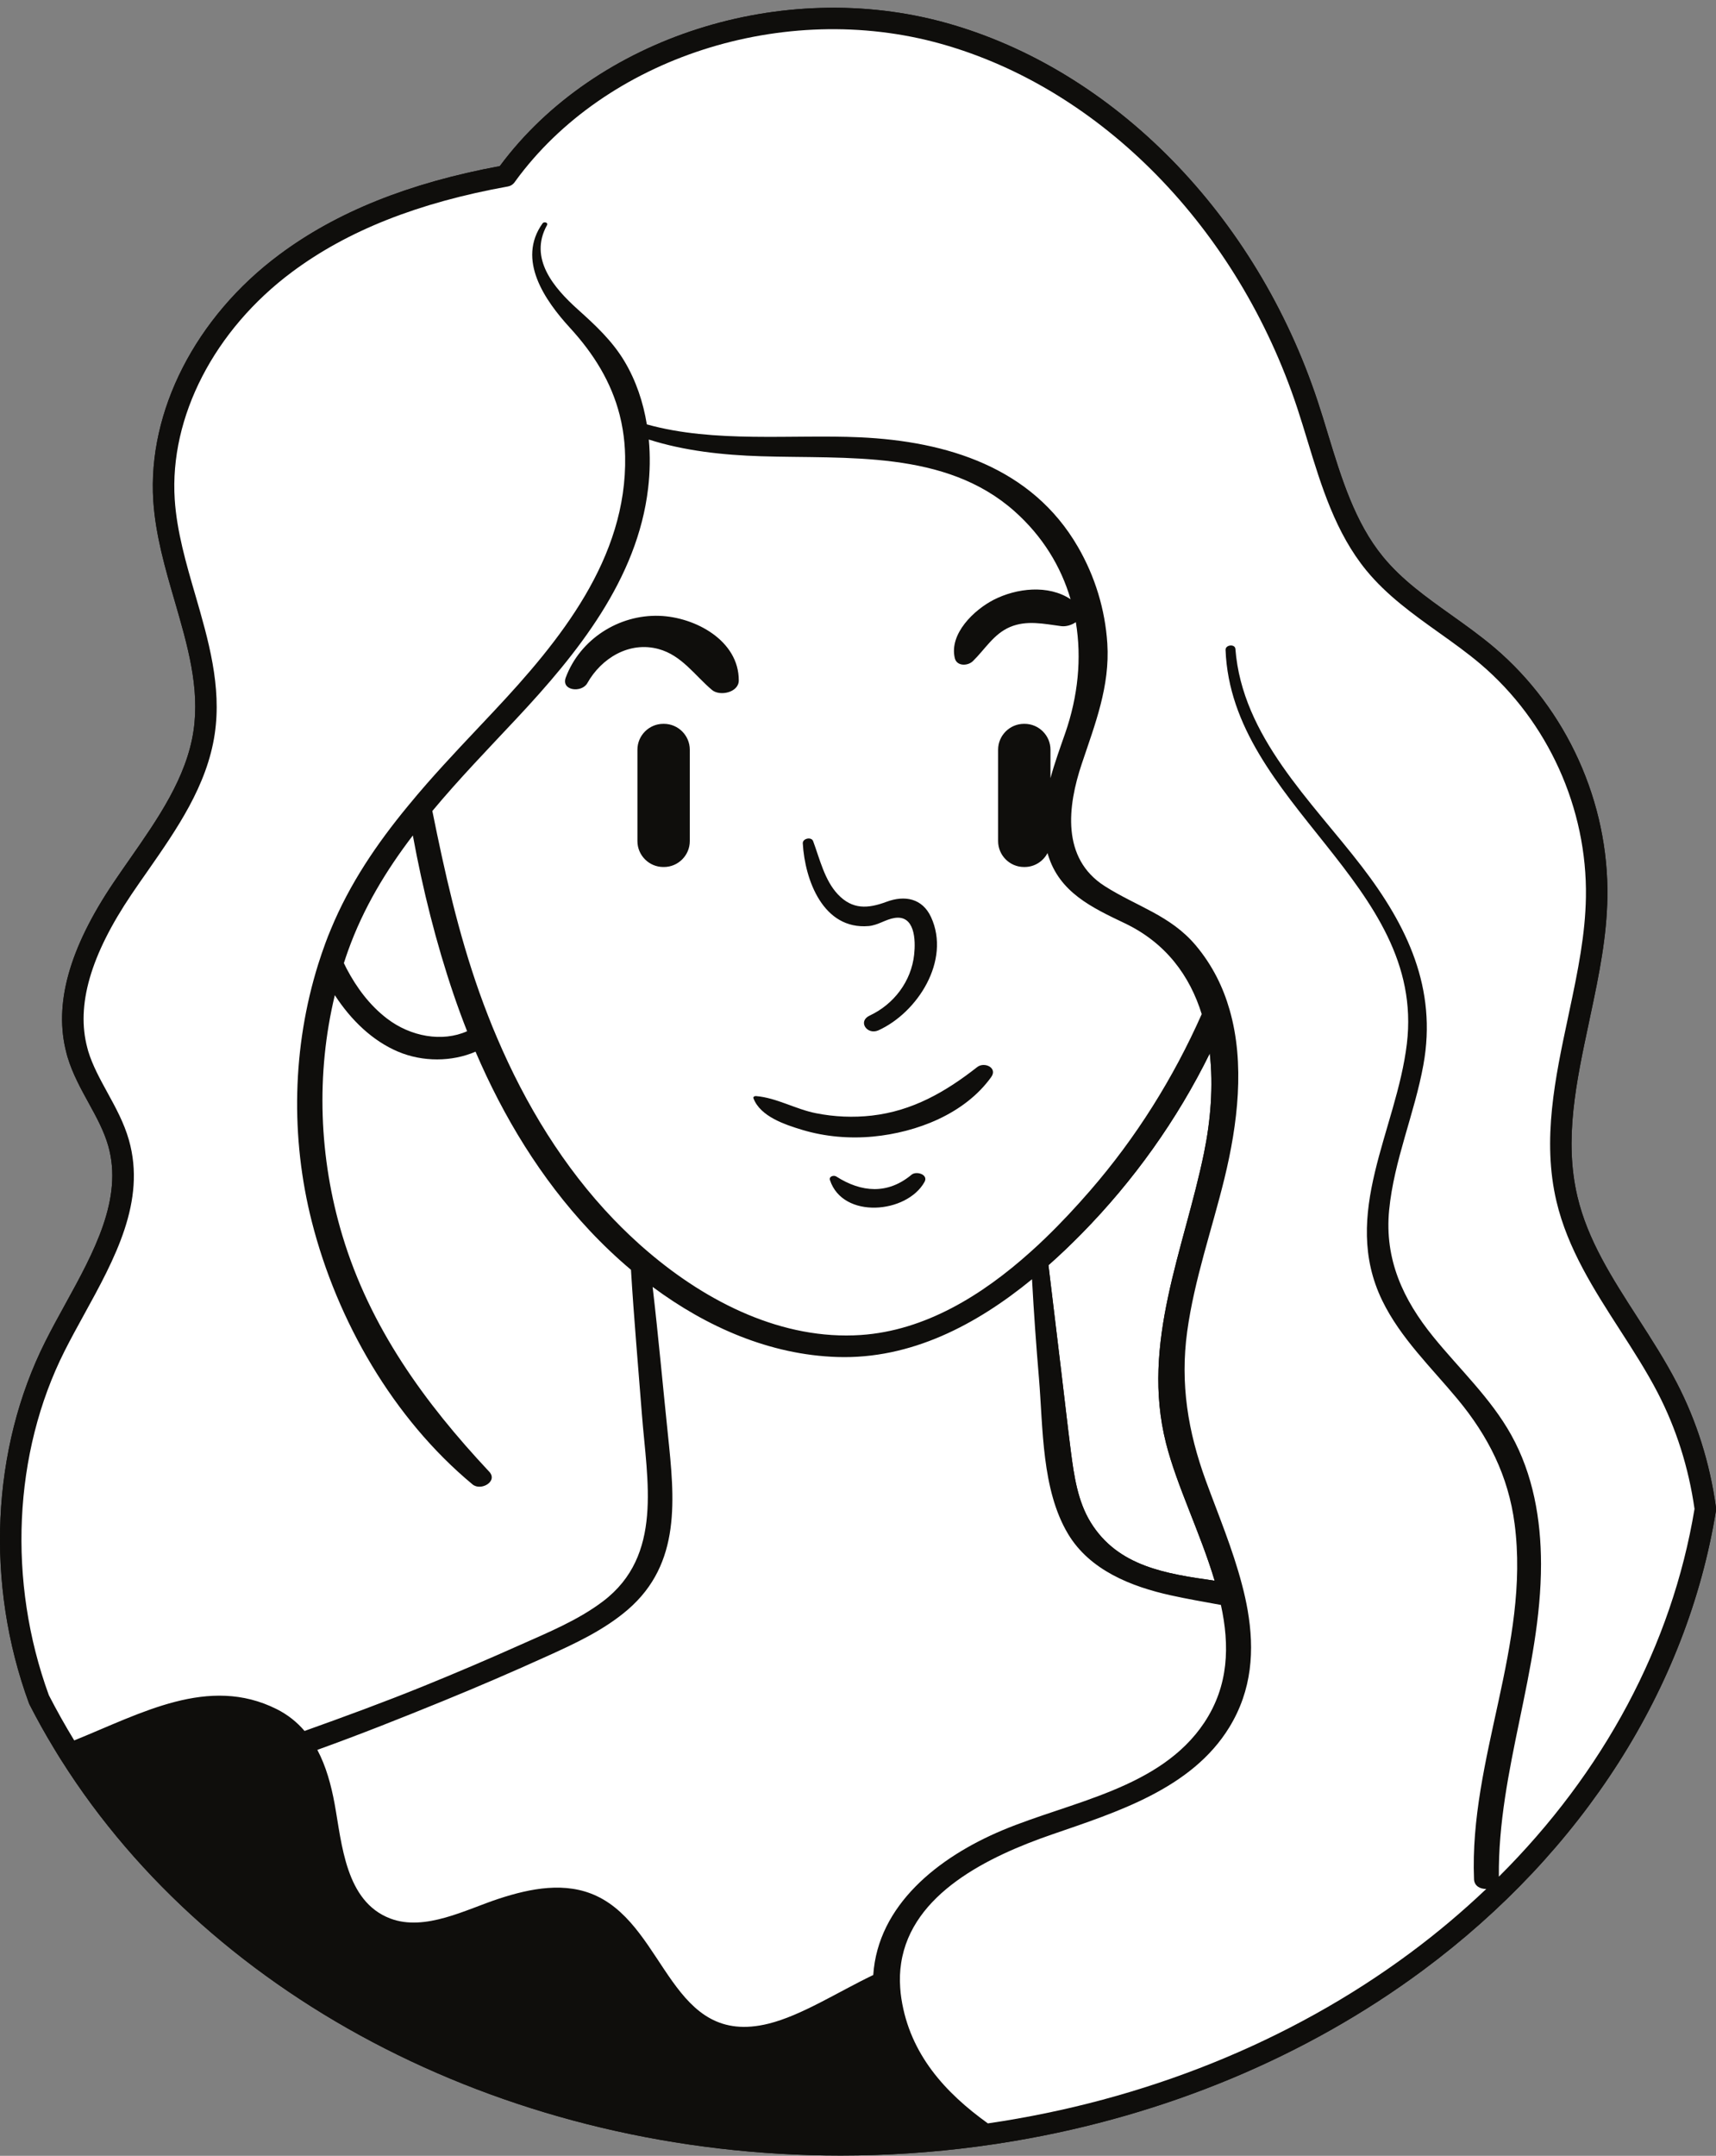
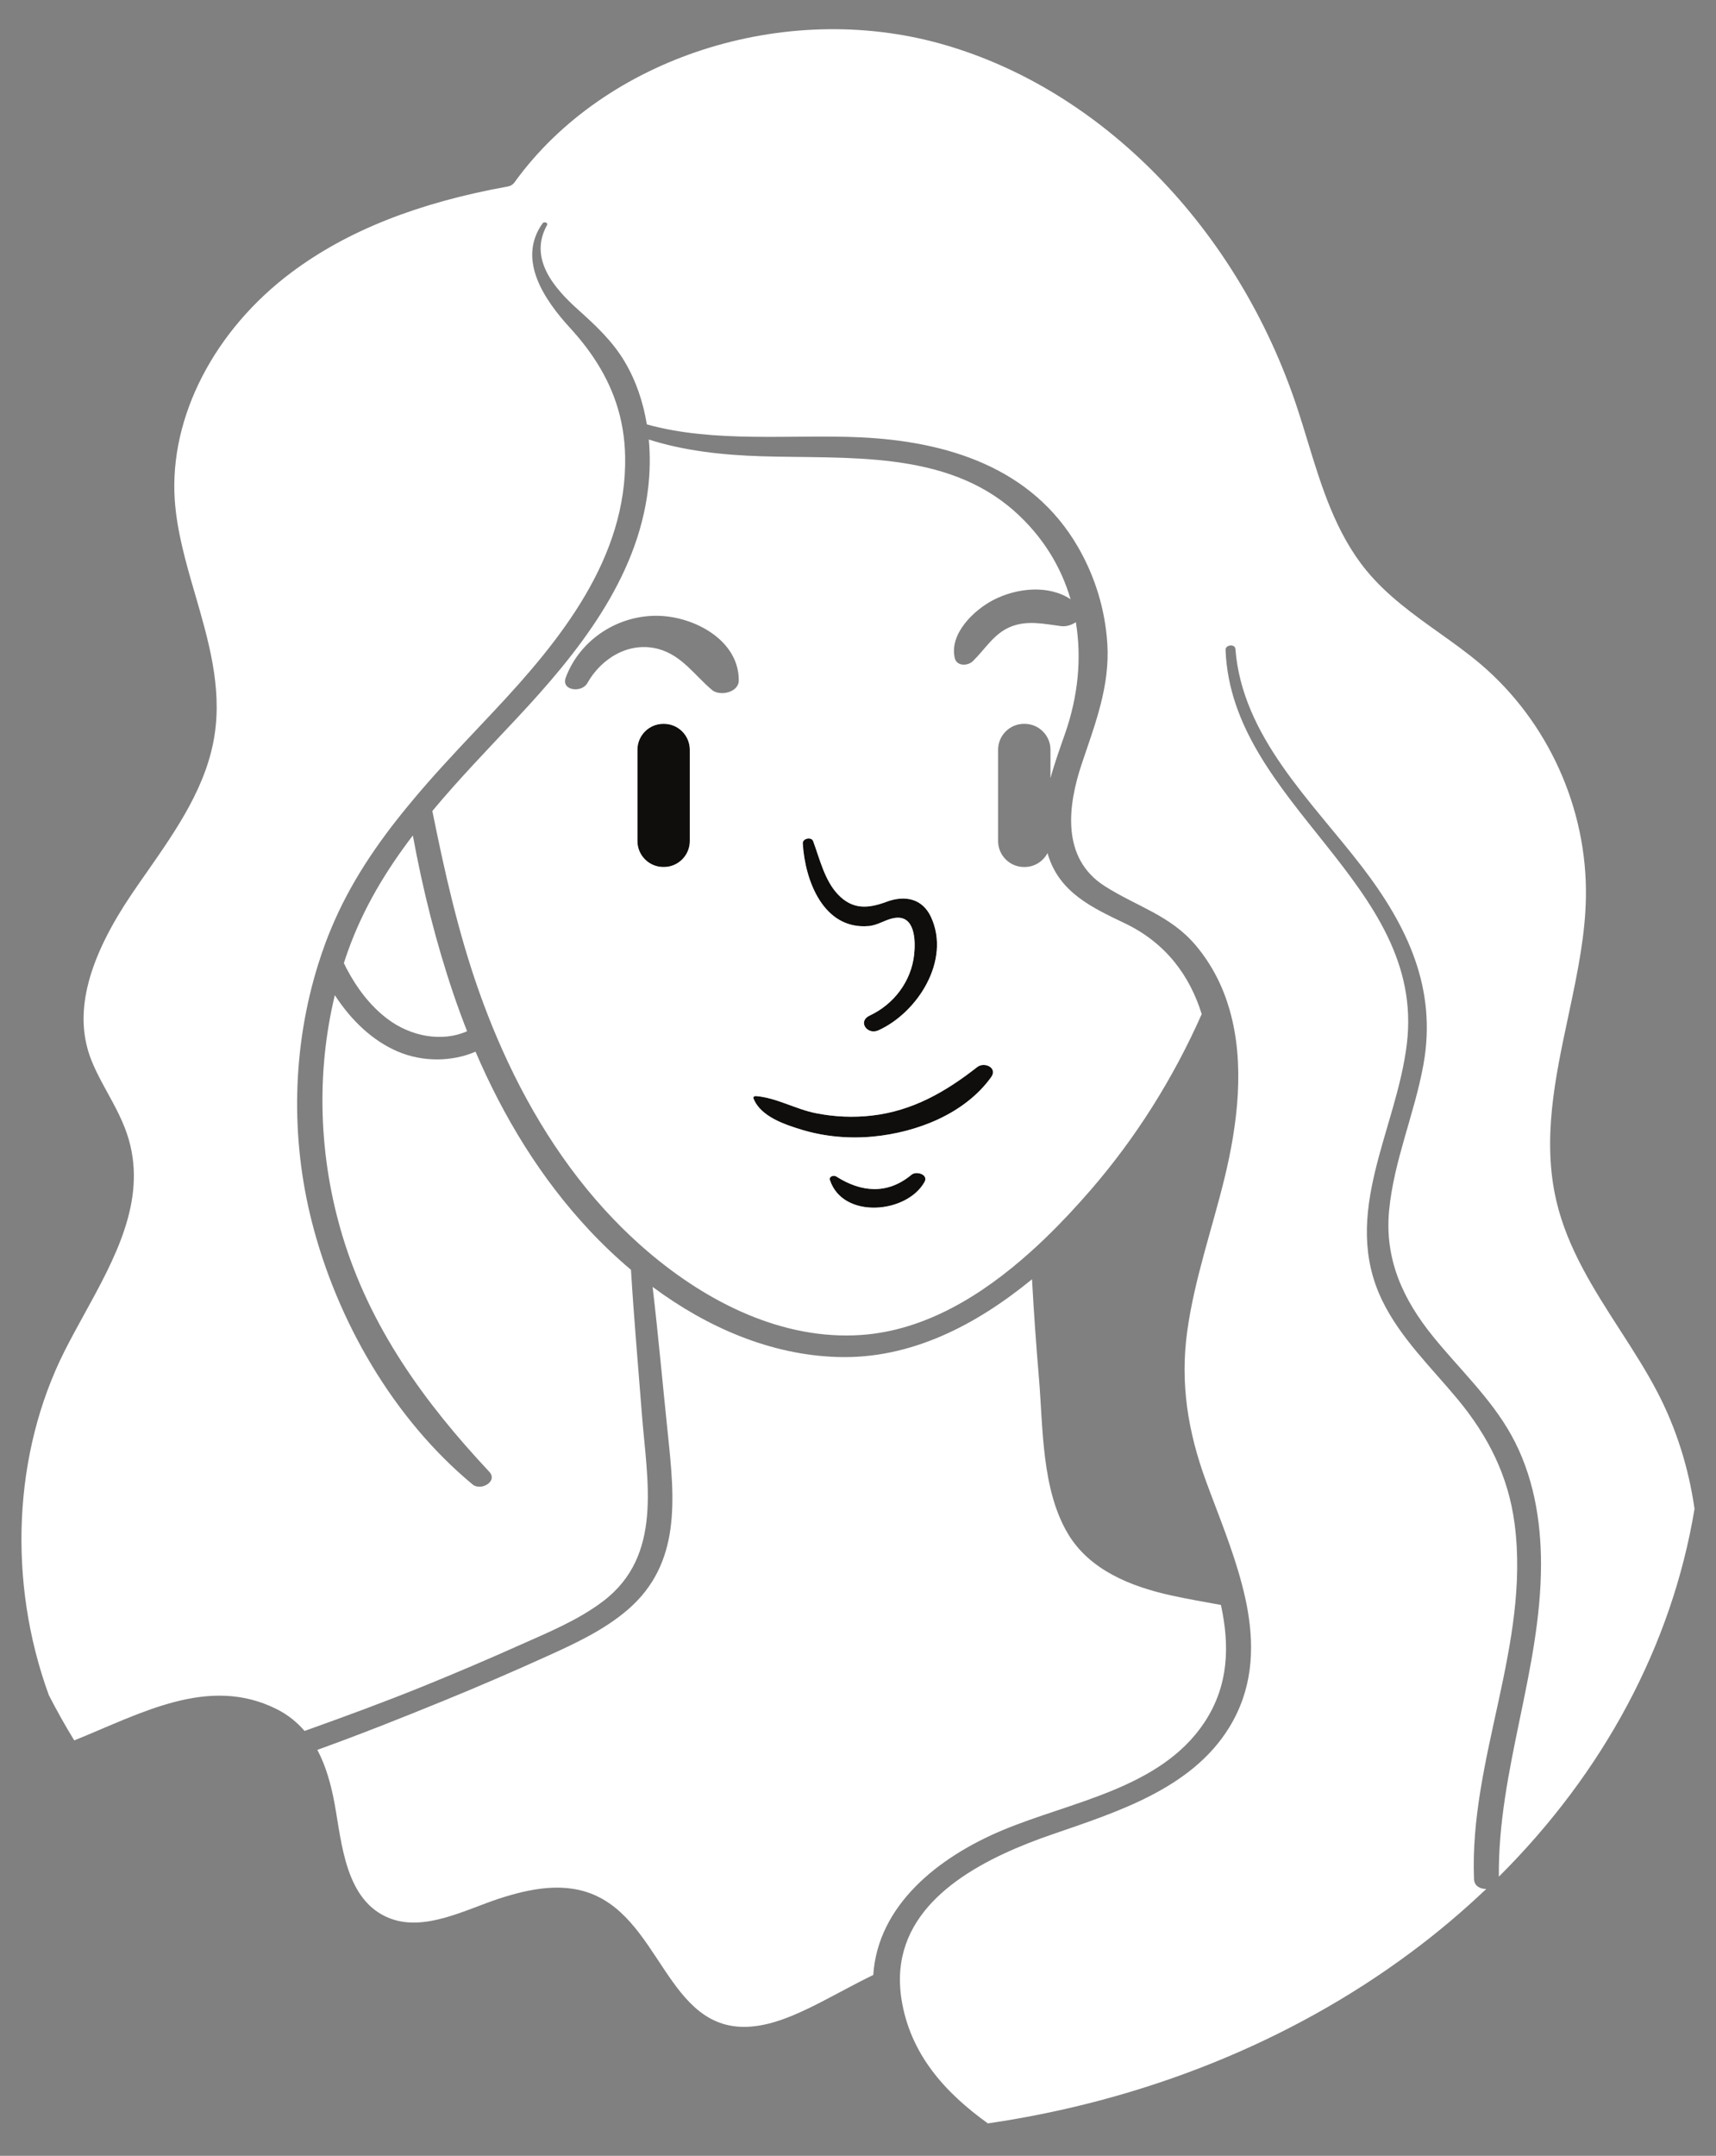
<svg xmlns="http://www.w3.org/2000/svg" height="501.6" preserveAspectRatio="xMidYMid meet" version="1.1" viewBox="0.0 -1.8 399.4 501.6" width="399.4" zoomAndPan="magnify">
  <rect x="0.0" y="-1.8" width="399.4" height="501.6" fill="#808080" stroke="none" />
  <defs>
    <clipPath id="clip1">
-       <path d="m0 0h399.42v499.74h-399.42z" />
-     </clipPath>
+       </clipPath>
    <clipPath id="clip2">
      <path d="m0 0h399.42v499.74h-399.42z" />
    </clipPath>
  </defs>
  <g id="surface1">
    <g clip-path="url(#clip1)" id="change1_1">
      <path d="m399.4 349.04c0.01-0.03 0-0.05 0-0.08s-0.01-0.07-0.02-0.1c-1.42-10.27-4.49-20-9.11-28.91-2.71-5.22-5.95-10.25-9.08-15.11-5.99-9.3-11.65-18.07-14.05-28.25-3.13-13.24-0.29-26.56 2.72-40.66l0.22-1.07c2.2-10.26 3.89-18.83 4.04-27.85 0.37-22.09-9.46-43.82-26.3-58.12-3.21-2.72-6.67-5.19-10.01-7.57-5.94-4.23-11.54-8.23-15.91-13.56-6.54-7.96-9.71-18.36-12.78-28.412-0.77-2.559-1.58-5.2-2.43-7.77-14.35-43.387-47.43-77.109-86.34-88.008-38.22-10.691-81.79 3.289-104.02 33.278-21.201 3.941-38.002 10.683-51.322 20.613-19.449 14.469-30.68 36.41-29.328 57.269 0.519 7.97 2.777 15.75 4.968 23.27 3.02 10.4 5.879 20.21 4.391 30.25-1.621 10.88-8.32 20.49-14.801 29.78-1.281 1.83-2.55 3.66-3.781 5.48-10.398 15.41-13.988 28.42-10.988 39.7 0.078 0.35 0.179 0.69 0.277 1.02 1.152 3.8 3.043 7.25 4.871 10.57 1.852 3.37 3.59 6.56 4.571 10 3.511 12.3-3.36 24.79-10.008 36.87-1.563 2.84-3.184 5.78-4.621 8.65-12.582 24.98-14 56.45-3.821 84.18 0.031 0.1 0.07 0.19 0.121 0.28 1.77 3.46 3.661 6.86 5.68 10.18 0.559 0.94 1.141 1.88 1.731 2.81 35.558 56.31 105.02 91.97 181.41 91.97 10.71 0 21.33-0.7 31.78-2.09 2.89-0.38 5.76-0.81 8.62-1.3 35.06-5.93 67.9-19.54 95.12-39.73 37.22-27.62 61.44-65.57 68.18-106.86 0-0.02 0.01-0.03 0.01-0.05v-0.05c0.02-0.11 0.03-0.23 0.03-0.35 0-0.09 0-0.18-0.02-0.27" fill="#0f0e0c" />
    </g>
    <g id="change2_1">
-       <path d="m281.58 243.29c0.86 7.64 0.19 15.69-1.35 23.18-4.61 22.46-14.73 44.24-8.84 67.52 2.51 9.93 8.02 20.94 11.32 32-11.29-1.61-22.49-3.27-28.85-13.56-3.03-4.91-3.88-10.85-4.61-16.46-0.82-6.4-1.53-12.82-2.31-19.23-0.98-8.05-1.93-16.11-2.91-24.16 2.67-2.36 5.23-4.81 7.68-7.3 12.15-12.35 22.26-26.53 29.87-41.99" fill="#fff" />
-     </g>
+       </g>
    <g clip-path="url(#clip2)" id="change1_2">
-       <path d="m348.86 434.85c-0.26-24.73 9.82-48.07 9.81-72.74-0.01-10.39-1.83-20.86-6.93-30.03-4.76-8.56-12.02-15.3-18.14-22.84-7.05-8.68-11.38-18.04-10.28-29.47 1.13-11.6 5.91-22.42 7.98-33.84 3.22-17.75-3.74-32.3-14.33-46.1-11.76-15.32-27.85-30.24-29.43-50.64-0.09-1.21-2.34-0.99-2.29 0.23 1.37 35.89 46.67 54.31 42.2 91.63-2.41 20.13-15.51 39.6-5.73 59.76 4.24 8.73 11.43 15.58 17.55 22.96 7.1 8.56 11.81 17.87 13.26 29.01 3.65 28.08-10.58 54.69-9.45 82.67 0.07 1.59 1.45 2.29 2.85 2.26-5.51 5.24-11.41 10.22-17.71 14.89-27.96 20.74-62.01 34.37-98.29 39.66-9.96-7.15-18.13-16.11-20.13-29.01-0.14-0.88-0.23-1.74-0.28-2.58-0.14-2-0.06-3.89 0.22-5.69 2.45-16.21 20.31-24.84 35.09-29.94 14.98-5.18 32.48-10.58 41.28-24.92 5.35-8.72 5.89-18 4.28-27.28-0.34-1.96-0.78-3.92-1.3-5.88-2.16-8.31-5.61-16.52-8.42-24.21-4.17-11.41-6.01-22.61-4.35-34.74 1.67-12.13 5.76-23.72 8.66-35.57 3.08-12.6 4.84-26.77 1.19-39.35-0.74-2.58-1.71-5.09-2.94-7.5-1.33-2.61-2.96-5.1-4.94-7.45-5.9-6.99-13.78-9.04-21.19-13.78-10.1-6.45-8.63-18.57-5.31-28.46 3.1-9.26 6.57-18.03 5.94-27.98-0.51-7.91-2.86-15.59-6.83-22.45-10.71-18.53-30.53-24.6-50.79-25.521-15.73-0.711-33.87 1.391-49.56-3.008-0.84-5.16-2.52-10.171-5.19-14.652-2.86-4.789-6.79-8.43-10.9-12.117-5.49-4.942-11.46-11.805-7.15-19.574 0.35-0.629-0.7-0.899-1.03-0.426-6.05 8.469 0.52 17.906 6.4 24.328 5.6 6.109 9.61 12.672 11.54 20.219 0.29 1.129 0.53 2.269 0.72 3.441 0.33 1.99 0.52 4.05 0.56 6.18 0.48 23.76-15.2 43-30.6 59.39-5.25 5.58-10.53 11.1-15.541 16.8-1.511 1.73-2.992 3.47-4.441 5.24-7.18 8.71-13.52 18-17.922 28.68-0.449 1.05-0.859 2.11-1.258 3.19-0.601 1.62-1.148 3.25-1.672 4.9-6.039 19.31-6.476 40.32-1.488 59.92 5.871 23.08 18.969 45.83 37.402 61.12 1.95 1.62 6-0.7 3.88-2.96-15.09-16.1-27.751-33.58-34.18-54.96-5.442-18.09-6.172-37.56-1.75-55.91 3.769 5.81 8.777 10.64 14.758 13.16 5.71 2.4 12.472 2.37 17.992-0.01 6.52 15.22 15.19 29.5 26.56 41.62 2.99 3.19 6.21 6.26 9.62 9.13 0.68 11.25 1.68 22.5 2.55 33.72 1.19 15.35 4.99 32.76-9.04 43.4-5.79 4.39-12.71 7.22-19.3 10.16-7.47 3.34-15 6.55-22.582 9.63-9.121 3.7-18.351 7.08-27.601 10.39-1.739-2.03-3.867-3.77-6.508-5.09-15.84-7.93-31.551 1.02-47.102 7.29-2.097-3.43-4.07-6.95-5.91-10.53-9.64-26.42-8.289-56.34 3.653-80.05 1.41-2.8 3-5.69 4.539-8.49 7.14-12.97 14.507-26.38 10.437-40.65-1.129-3.98-3.098-7.57-5-11.03-1.777-3.25-3.457-6.31-4.469-9.63-0.07-0.24-0.14-0.49-0.211-0.79-2.628-9.86 0.743-21.53 10.282-35.67 1.218-1.81 2.48-3.61 3.742-5.41 6.808-9.77 13.848-19.87 15.637-31.92 1.652-11.11-1.489-21.92-4.528-32.38-2.121-7.26-4.301-14.77-4.781-22.19-1.25-19.191 9.219-39.469 27.32-52.941 12.899-9.61 29.328-16.11 50.212-19.879 0.03 0 0.05-0.012 0.08-0.02 0.28-0.05 0.55-0.16 0.79-0.308 0.1-0.071 0.2-0.145 0.3-0.223 0.07-0.07 0.15-0.141 0.21-0.211 0.07-0.058 0.14-0.148 0.2-0.238 0.05-0.07 0.1-0.141 0.15-0.211 20.92-28.77 62.54-42.207 99.07-31.988 37.33 10.449 69.11 42.929 82.94 84.757 0.83 2.524 1.63 5.133 2.4 7.662 3.21 10.52 6.53 21.4 13.69 30.13 4.8 5.84 10.94 10.22 16.87 14.45 3.26 2.32 6.64 4.73 9.68 7.31 15.71 13.34 24.88 33.61 24.54 54.23-0.14 8.57-1.79 16.89-3.93 26.89l-0.22 1.06c-2.99 14.03-6.09 28.53-2.7 42.86 2.6 11.01 8.76 20.57 14.71 29.81 3.07 4.76 6.25 9.69 8.85 14.7 4.31 8.32 7.2 17.42 8.57 27.03-5.25 31.66-21.15 61.31-45.54 85.57zm-193.41-102.92c-1.19-11.42-2.22-22.88-3.55-34.3 12.56 9.33 27.33 15.82 42.99 16.31 17.11 0.55 32.36-7.48 45.31-18.09 0.42 7.7 0.97 15.38 1.62 23.07 0.97 11.59 0.6 25.86 6.76 36.17 5.05 8.46 14.73 12.28 23.91 14.3 3.92 0.87 7.82 1.53 11.68 2.24 2.06 9.44 1.85 18.78-3.88 27.39-10.24 15.38-31.09 18.37-46.94 25.02-15.05 6.31-29.02 17.47-30.1 33.69-8.4 4.04-16.68 9.41-24.35 11.32-22.67 5.64-23.74-21.99-39.99-29.68-7.26-3.44-15.44-1.79-22.74 0.59-7.62 2.48-17.24 7.72-25.354 4.62-10.41-3.97-11.226-17.31-12.929-26.64-0.809-4.41-2-8.78-4.028-12.59 9.829-3.54 19.547-7.4 29.171-11.33 8.16-3.33 16.26-6.82 24.29-10.46 6.57-2.97 13.29-6.09 18.81-10.84 12.49-10.77 10.87-25.87 9.32-40.79zm115.94 2.06c2.51 9.93 8.02 20.94 11.32 32-11.29-1.61-22.49-3.27-28.85-13.56-3.03-4.91-3.88-10.85-4.61-16.46-0.82-6.4-1.53-12.82-2.31-19.23-0.98-8.05-1.93-16.11-2.91-24.16 2.67-2.36 5.23-4.81 7.68-7.3 12.15-12.35 22.26-26.53 29.87-41.99 0.86 7.64 0.19 15.69-1.35 23.18-4.61 22.46-14.73 44.24-8.84 67.52zm-162.67-95.85c-5.77 2.58-13.142 1.28-18.661-2.96-4.02-3.08-7.051-7.16-9.391-11.61-0.219-0.42-0.43-0.85-0.629-1.28 0.301-0.94 0.617-1.88 0.949-2.81 3.578-10.01 8.899-18.77 15.102-26.89 2.316 12.62 5.44 25.09 9.49 37 0.98 2.87 2.02 5.72 3.14 8.55zm-8.09-51.24c6.18-7.43 12.98-14.44 19.67-21.59 14.06-15.02 28.07-32.35 30.55-53.5 0.44-3.72 0.51-7.55 0.16-11.34 8.3 2.65 17.27 3.61 26.1 3.89 19.99 0.64 42.91-1.51 59.01 12.79 6.53 5.8 10.83 12.86 13.06 20.48-5.19-3.44-12.55-2.61-17.92 0.14-4.55 2.34-10.37 7.89-9.03 13.56 0.45 1.93 3.02 1.86 4.21 0.7 2.84-2.76 4.82-6.31 8.64-7.94 3.89-1.65 7.93-0.72 11.93-0.2 1.08 0.14 2.41-0.24 3.39-0.93 1.41 8.41 0.5 17.29-2.47 25.83-1.19 3.41-2.46 6.9-3.43 10.46v-6.61c0-3.31-2.71-6.02-6.02-6.02h-0.15c-3.31 0-6.02 2.71-6.02 6.02v21.27c0 3.31 2.71 6.02 6.02 6.02h0.15c2.31 0 4.33-1.32 5.33-3.25 0.03 0.12 0.07 0.23 0.1 0.35 2.63 8.78 10.19 12.32 17.86 15.98 9.61 4.58 15.17 12.25 17.93 21.15-6.6 14.88-15.29 28.77-26 41.1-3.21 3.7-6.7 7.46-10.43 11.05-1.11 1.08-2.24 2.13-3.4 3.16-11.26 10.12-24.59 18.34-39.49 19.35-18.22 1.23-35.67-7.55-49.48-19.31-1.54-1.3-3.03-2.65-4.47-4.02-1.24-1.18-2.45-2.38-3.61-3.59-11.64-12.11-20.52-26.73-27.11-42.19-0.74-1.72-1.45-3.45-2.12-5.19-0.71-1.82-1.39-3.64-2.04-5.47-4.9-13.83-8.06-27.95-10.92-42.15zm298.77 162.14c0.01-0.03 0-0.05 0-0.08s-0.01-0.07-0.02-0.1c-1.42-10.27-4.49-20-9.11-28.91-2.71-5.22-5.95-10.25-9.08-15.11-5.99-9.3-11.65-18.07-14.05-28.25-3.13-13.24-0.29-26.56 2.72-40.66l0.22-1.07c2.2-10.26 3.89-18.83 4.04-27.85 0.37-22.09-9.46-43.82-26.3-58.12-3.21-2.72-6.67-5.19-10.01-7.57-5.94-4.23-11.54-8.23-15.91-13.56-6.54-7.96-9.71-18.36-12.78-28.412-0.77-2.559-1.58-5.2-2.43-7.77-14.35-43.387-47.43-77.109-86.34-88.008-38.22-10.691-81.79 3.289-104.02 33.278-21.201 3.941-38.002 10.683-51.322 20.613-19.449 14.469-30.68 36.41-29.328 57.269 0.519 7.97 2.777 15.75 4.968 23.27 3.02 10.4 5.879 20.21 4.391 30.25-1.621 10.88-8.32 20.49-14.801 29.78-1.281 1.83-2.55 3.66-3.781 5.48-10.398 15.41-13.988 28.42-10.988 39.7 0.078 0.35 0.179 0.69 0.277 1.02 1.152 3.8 3.043 7.25 4.871 10.57 1.852 3.37 3.59 6.56 4.571 10 3.511 12.3-3.36 24.79-10.008 36.87-1.563 2.84-3.184 5.78-4.621 8.65-12.582 24.98-14 56.45-3.821 84.18 0.031 0.1 0.07 0.19 0.121 0.28 1.77 3.46 3.661 6.86 5.68 10.18 0.559 0.94 1.141 1.88 1.731 2.81 35.558 56.31 105.02 91.97 181.41 91.97 10.71 0 21.33-0.7 31.78-2.09 2.89-0.38 5.76-0.81 8.62-1.3 35.06-5.93 67.9-19.54 95.12-39.73 37.22-27.62 61.44-65.57 68.18-106.86 0-0.02 0.01-0.03 0.01-0.05v-0.05c0.02-0.11 0.03-0.23 0.03-0.35 0-0.09 0-0.18-0.02-0.27" fill="#0f0e0c" />
-     </g>
+       </g>
    <g id="change1_3">
      <path d="m186.78 261.11c5.29 1.58 10.94 2.06 16.43 1.54 10.2-0.97 21.37-5.29 27.51-13.87 1.52-2.13-1.6-3.6-3.27-2.3-7.37 5.78-15.07 10.21-24.54 11.29-4.32 0.49-8.72 0.3-12.98-0.55-4.76-0.93-9.16-3.59-13.96-3.99-0.29-0.03-0.75 0.15-0.6 0.52 1.61 4.27 7.4 6.15 11.41 7.36" fill="#0f0e0c" />
    </g>
    <g id="change1_4">
      <path d="m202.18 213.67c2.18-0.19 3.93-1.55 6.01-1.88 4.75-0.76 4.95 5.12 4.58 8.52-0.67 6.24-4.74 11.57-10.35 14.19-2.88 1.35-0.57 4.61 2.04 3.43 9.1-4.13 16.87-16.25 12.25-26.32-2.02-4.39-6.12-5.17-10.38-3.58-4.34 1.62-7.94 1.83-11.31-1.73-3.1-3.27-4.24-8.3-5.76-12.38-0.4-1.09-2.48-0.64-2.41 0.52 0.48 8.5 4.74 20.14 15.33 19.23" fill="#0f0e0c" />
    </g>
    <g id="change1_5">
      <path d="m212.16 271.53c-5.54 4.62-11.64 4.16-17.52 0.41-0.59-0.38-1.75-0.02-1.47 0.83 3 9.15 17.9 7.82 22.01 0.44 0.97-1.73-1.9-2.62-3.02-1.68" fill="#0f0e0c" />
    </g>
    <g id="change1_6">
-       <path d="m136.7 157.15c3.29-5.85 9.79-9.78 16.57-7.94 5.41 1.47 8.4 6.11 12.45 9.53 1.8 1.52 6.21 0.61 6.23-2.2 0.04-9.31-10.15-14.76-18.46-15.05-9.47-0.33-18.46 5.44-21.8 14.33-1.17 3.11 3.7 3.66 5.01 1.33" fill="#0f0e0c" />
-     </g>
+       </g>
    <g id="change1_7">
      <path d="m154.53 166.62h-0.15c-3.31 0-6.02 2.71-6.02 6.02v21.27c0 3.31 2.71 6.02 6.02 6.02h0.15c3.31 0 6.02-2.71 6.02-6.02v-21.27c0-3.31-2.71-6.02-6.02-6.02" fill="#0f0e0c" />
    </g>
    <g id="change2_2">
      <path d="m80.988 219.48c-0.332 0.93-0.648 1.87-0.949 2.81 0.199 0.43 0.41 0.86 0.629 1.28 2.34 4.45 5.371 8.53 9.391 11.61 5.519 4.24 12.891 5.54 18.661 2.96-1.12-2.83-2.16-5.68-3.14-8.55-4.05-11.91-7.174-24.38-9.49-37-6.203 8.12-11.524 16.88-15.102 26.89zm55.712-62.33c3.29-5.85 9.79-9.78 16.57-7.94 5.41 1.47 8.4 6.11 12.45 9.53 1.8 1.52 6.21 0.61 6.23-2.2 0.04-9.31-10.15-14.76-18.46-15.05-9.47-0.33-18.46 5.44-21.8 14.33-1.17 3.11 3.7 3.66 5.01 1.33zm38.67 96.6c1.61 4.27 7.4 6.15 11.41 7.36 5.29 1.58 10.94 2.06 16.43 1.54 10.2-0.97 21.37-5.29 27.51-13.87 1.52-2.13-1.6-3.6-3.27-2.3-7.37 5.78-15.07 10.21-24.54 11.29-4.32 0.49-8.72 0.3-12.98-0.55-4.76-0.93-9.16-3.59-13.96-3.99-0.29-0.03-0.75 0.15-0.6 0.52zm11.48-59.31c0.48 8.5 4.74 20.14 15.33 19.23 2.18-0.19 3.93-1.55 6.01-1.88 4.75-0.76 4.95 5.12 4.58 8.52-0.67 6.24-4.74 11.57-10.35 14.19-2.88 1.35-0.57 4.61 2.04 3.43 9.1-4.13 16.87-16.25 12.25-26.32-2.02-4.39-6.12-5.17-10.38-3.58-4.34 1.62-7.94 1.83-11.31-1.73-3.1-3.27-4.24-8.3-5.76-12.38-0.4-1.09-2.48-0.64-2.41 0.52zm25.31 77.09c-5.54 4.62-11.64 4.16-17.52 0.41-0.59-0.38-1.75-0.02-1.47 0.83 3 9.15 17.9 7.82 22.01 0.44 0.97-1.73-1.9-2.62-3.02-1.68zm-51.61-98.89c0-3.31-2.71-6.02-6.02-6.02h-0.15c-3.31 0-6.02 2.71-6.02 6.02v21.27c0 3.31 2.71 6.02 6.02 6.02h0.15c3.31 0 6.02-2.71 6.02-6.02zm-49 56.41c-4.9-13.83-8.06-27.95-10.92-42.15 6.18-7.43 12.98-14.44 19.67-21.59 14.06-15.02 28.07-32.35 30.55-53.5 0.44-3.72 0.51-7.55 0.16-11.34 8.3 2.65 17.27 3.61 26.1 3.89 19.99 0.64 42.91-1.51 59.01 12.79 6.53 5.8 10.83 12.86 13.06 20.48-5.19-3.44-12.55-2.61-17.92 0.14-4.55 2.34-10.37 7.89-9.03 13.56 0.45 1.93 3.02 1.86 4.21 0.7 2.84-2.76 4.82-6.31 8.64-7.94 3.89-1.65 7.93-0.72 11.93-0.2 1.08 0.14 2.41-0.24 3.39-0.93 1.41 8.41 0.5 17.29-2.47 25.83-1.19 3.41-2.46 6.9-3.43 10.46v-6.61c0-3.31-2.71-6.02-6.02-6.02h-0.15c-3.31 0-6.02 2.71-6.02 6.02v21.27c0 3.31 2.71 6.02 6.02 6.02h0.15c2.31 0 4.33-1.32 5.33-3.25 0.03 0.12 0.07 0.23 0.1 0.35 2.63 8.78 10.19 12.32 17.86 15.98 9.61 4.58 15.17 12.25 17.93 21.15-6.6 14.88-15.29 28.77-26 41.1-3.21 3.7-6.7 7.46-10.43 11.05-1.11 1.08-2.24 2.13-3.4 3.16-11.26 10.12-24.59 18.34-39.49 19.35-18.22 1.23-35.67-7.55-49.48-19.31-1.54-1.3-3.03-2.65-4.47-4.02-1.24-1.18-2.45-2.38-3.61-3.59-11.64-12.11-20.52-26.73-27.11-42.19-0.74-1.72-1.45-3.45-2.12-5.19-0.71-1.82-1.39-3.64-2.04-5.47zm121.8 194.99c15.85-6.65 36.7-9.64 46.94-25.02 5.73-8.61 5.94-17.95 3.88-27.39-3.86-0.71-7.76-1.37-11.68-2.24-9.18-2.02-18.86-5.84-23.91-14.3-6.16-10.31-5.79-24.58-6.76-36.17-0.65-7.69-1.2-15.37-1.62-23.07-12.95 10.61-28.2 18.64-45.31 18.09-15.66-0.49-30.43-6.98-42.99-16.31 1.33 11.42 2.36 22.88 3.55 34.3 1.55 14.92 3.17 30.02-9.32 40.79-5.52 4.75-12.24 7.87-18.81 10.84-8.03 3.64-16.13 7.13-24.29 10.46-9.624 3.93-19.342 7.79-29.171 11.33 2.028 3.81 3.219 8.18 4.028 12.59 1.703 9.33 2.519 22.67 12.929 26.64 8.114 3.1 17.734-2.14 25.354-4.62 7.3-2.38 15.48-4.03 22.74-0.59 16.25 7.69 17.32 35.32 39.99 29.68 7.67-1.91 15.95-7.28 24.35-11.32 1.08-16.22 15.05-27.38 30.1-33.69zm97.95-178.11c3.22-17.75-3.74-32.3-14.33-46.1-11.76-15.32-27.85-30.24-29.43-50.64-0.09-1.21-2.34-0.99-2.29 0.23 1.37 35.89 46.67 54.31 42.2 91.63-2.41 20.13-15.51 39.6-5.73 59.76 4.24 8.73 11.43 15.58 17.55 22.96 7.1 8.56 11.81 17.87 13.26 29.01 3.65 28.08-10.58 54.69-9.45 82.67 0.07 1.59 1.45 2.29 2.85 2.26-5.51 5.24-11.41 10.22-17.71 14.89-27.96 20.74-62.01 34.37-98.29 39.66-9.96-7.15-18.13-16.11-20.13-29.01-0.14-0.88-0.23-1.74-0.28-2.58-0.14-2-0.06-3.89 0.22-5.69 2.45-16.21 20.31-24.84 35.09-29.94 14.98-5.18 32.48-10.58 41.28-24.92 5.35-8.72 5.89-18 4.28-27.28-0.34-1.96-0.78-3.92-1.3-5.88-2.16-8.31-5.61-16.52-8.42-24.21-4.17-11.41-6.01-22.61-4.35-34.74 1.67-12.13 5.76-23.72 8.66-35.57 3.08-12.6 4.84-26.77 1.19-39.35-0.74-2.58-1.71-5.09-2.94-7.5-1.33-2.61-2.96-5.1-4.94-7.45-5.9-6.99-13.78-9.04-21.19-13.78-10.1-6.45-8.63-18.57-5.31-28.46 3.1-9.26 6.57-18.03 5.94-27.98-0.51-7.91-2.86-15.59-6.83-22.45-10.71-18.53-30.53-24.6-50.79-25.521-15.73-0.711-33.87 1.391-49.56-3.008-0.84-5.16-2.52-10.171-5.19-14.652-2.86-4.789-6.79-8.43-10.9-12.117-5.49-4.942-11.46-11.805-7.15-19.574 0.35-0.629-0.7-0.899-1.03-0.426-6.05 8.469 0.52 17.906 6.4 24.328 5.6 6.109 9.61 12.672 11.54 20.219 0.29 1.129 0.53 2.269 0.72 3.441 0.33 1.99 0.52 4.05 0.56 6.18 0.48 23.76-15.2 43-30.6 59.39-5.25 5.58-10.53 11.1-15.541 16.8-1.511 1.73-2.992 3.47-4.441 5.24-7.18 8.71-13.52 18-17.922 28.68-0.449 1.05-0.859 2.11-1.258 3.19-0.601 1.62-1.148 3.25-1.672 4.9-6.039 19.31-6.476 40.32-1.488 59.92 5.871 23.08 18.969 45.83 37.402 61.12 1.95 1.62 6-0.7 3.88-2.96-15.09-16.1-27.751-33.58-34.18-54.96-5.442-18.09-6.172-37.56-1.75-55.91 3.769 5.81 8.777 10.64 14.758 13.16 5.71 2.4 12.472 2.37 17.992-0.01 6.52 15.22 15.19 29.5 26.56 41.62 2.99 3.19 6.21 6.26 9.62 9.13 0.68 11.25 1.68 22.5 2.55 33.72 1.19 15.35 4.99 32.76-9.04 43.4-5.79 4.39-12.71 7.22-19.3 10.16-7.47 3.34-15 6.55-22.582 9.63-9.121 3.7-18.351 7.08-27.601 10.39-1.739-2.03-3.867-3.77-6.508-5.09-15.84-7.93-31.551 1.02-47.102 7.29-2.097-3.43-4.07-6.95-5.91-10.53-9.64-26.42-8.289-56.34 3.653-80.05 1.41-2.8 3-5.69 4.539-8.49 7.14-12.97 14.507-26.38 10.437-40.65-1.129-3.98-3.098-7.57-5-11.03-1.777-3.25-3.457-6.31-4.469-9.63-0.07-0.24-0.14-0.49-0.211-0.79-2.628-9.86 0.743-21.53 10.282-35.67 1.218-1.81 2.48-3.61 3.742-5.41 6.808-9.77 13.848-19.87 15.637-31.92 1.652-11.11-1.489-21.92-4.528-32.38-2.121-7.26-4.301-14.77-4.781-22.19-1.25-19.191 9.219-39.469 27.32-52.941 12.899-9.61 29.328-16.11 50.212-19.879 0.03 0 0.05-0.012 0.08-0.02 0.28-0.05 0.55-0.16 0.79-0.308 0.1-0.071 0.2-0.145 0.3-0.223 0.07-0.07 0.15-0.141 0.21-0.211 0.07-0.058 0.14-0.148 0.2-0.238 0.05-0.07 0.1-0.141 0.15-0.211 20.92-28.77 62.54-42.207 99.07-31.988 37.33 10.449 69.11 42.929 82.94 84.757 0.83 2.524 1.63 5.133 2.4 7.662 3.21 10.52 6.53 21.4 13.69 30.13 4.8 5.84 10.94 10.22 16.87 14.45 3.26 2.32 6.64 4.73 9.68 7.31 15.71 13.34 24.88 33.61 24.54 54.23-0.14 8.57-1.79 16.89-3.93 26.89l-0.22 1.06c-2.99 14.03-6.09 28.53-2.7 42.86 2.6 11.01 8.76 20.57 14.71 29.81 3.07 4.76 6.25 9.69 8.85 14.7 4.31 8.32 7.2 17.42 8.57 27.03-5.25 31.66-21.15 61.31-45.54 85.57-0.26-24.73 9.82-48.07 9.81-72.74-0.01-10.39-1.83-20.86-6.93-30.03-4.76-8.56-12.02-15.3-18.14-22.84-7.05-8.68-11.38-18.04-10.28-29.47 1.13-11.6 5.91-22.42 7.98-33.84" fill="#fff" />
    </g>
  </g>
</svg>